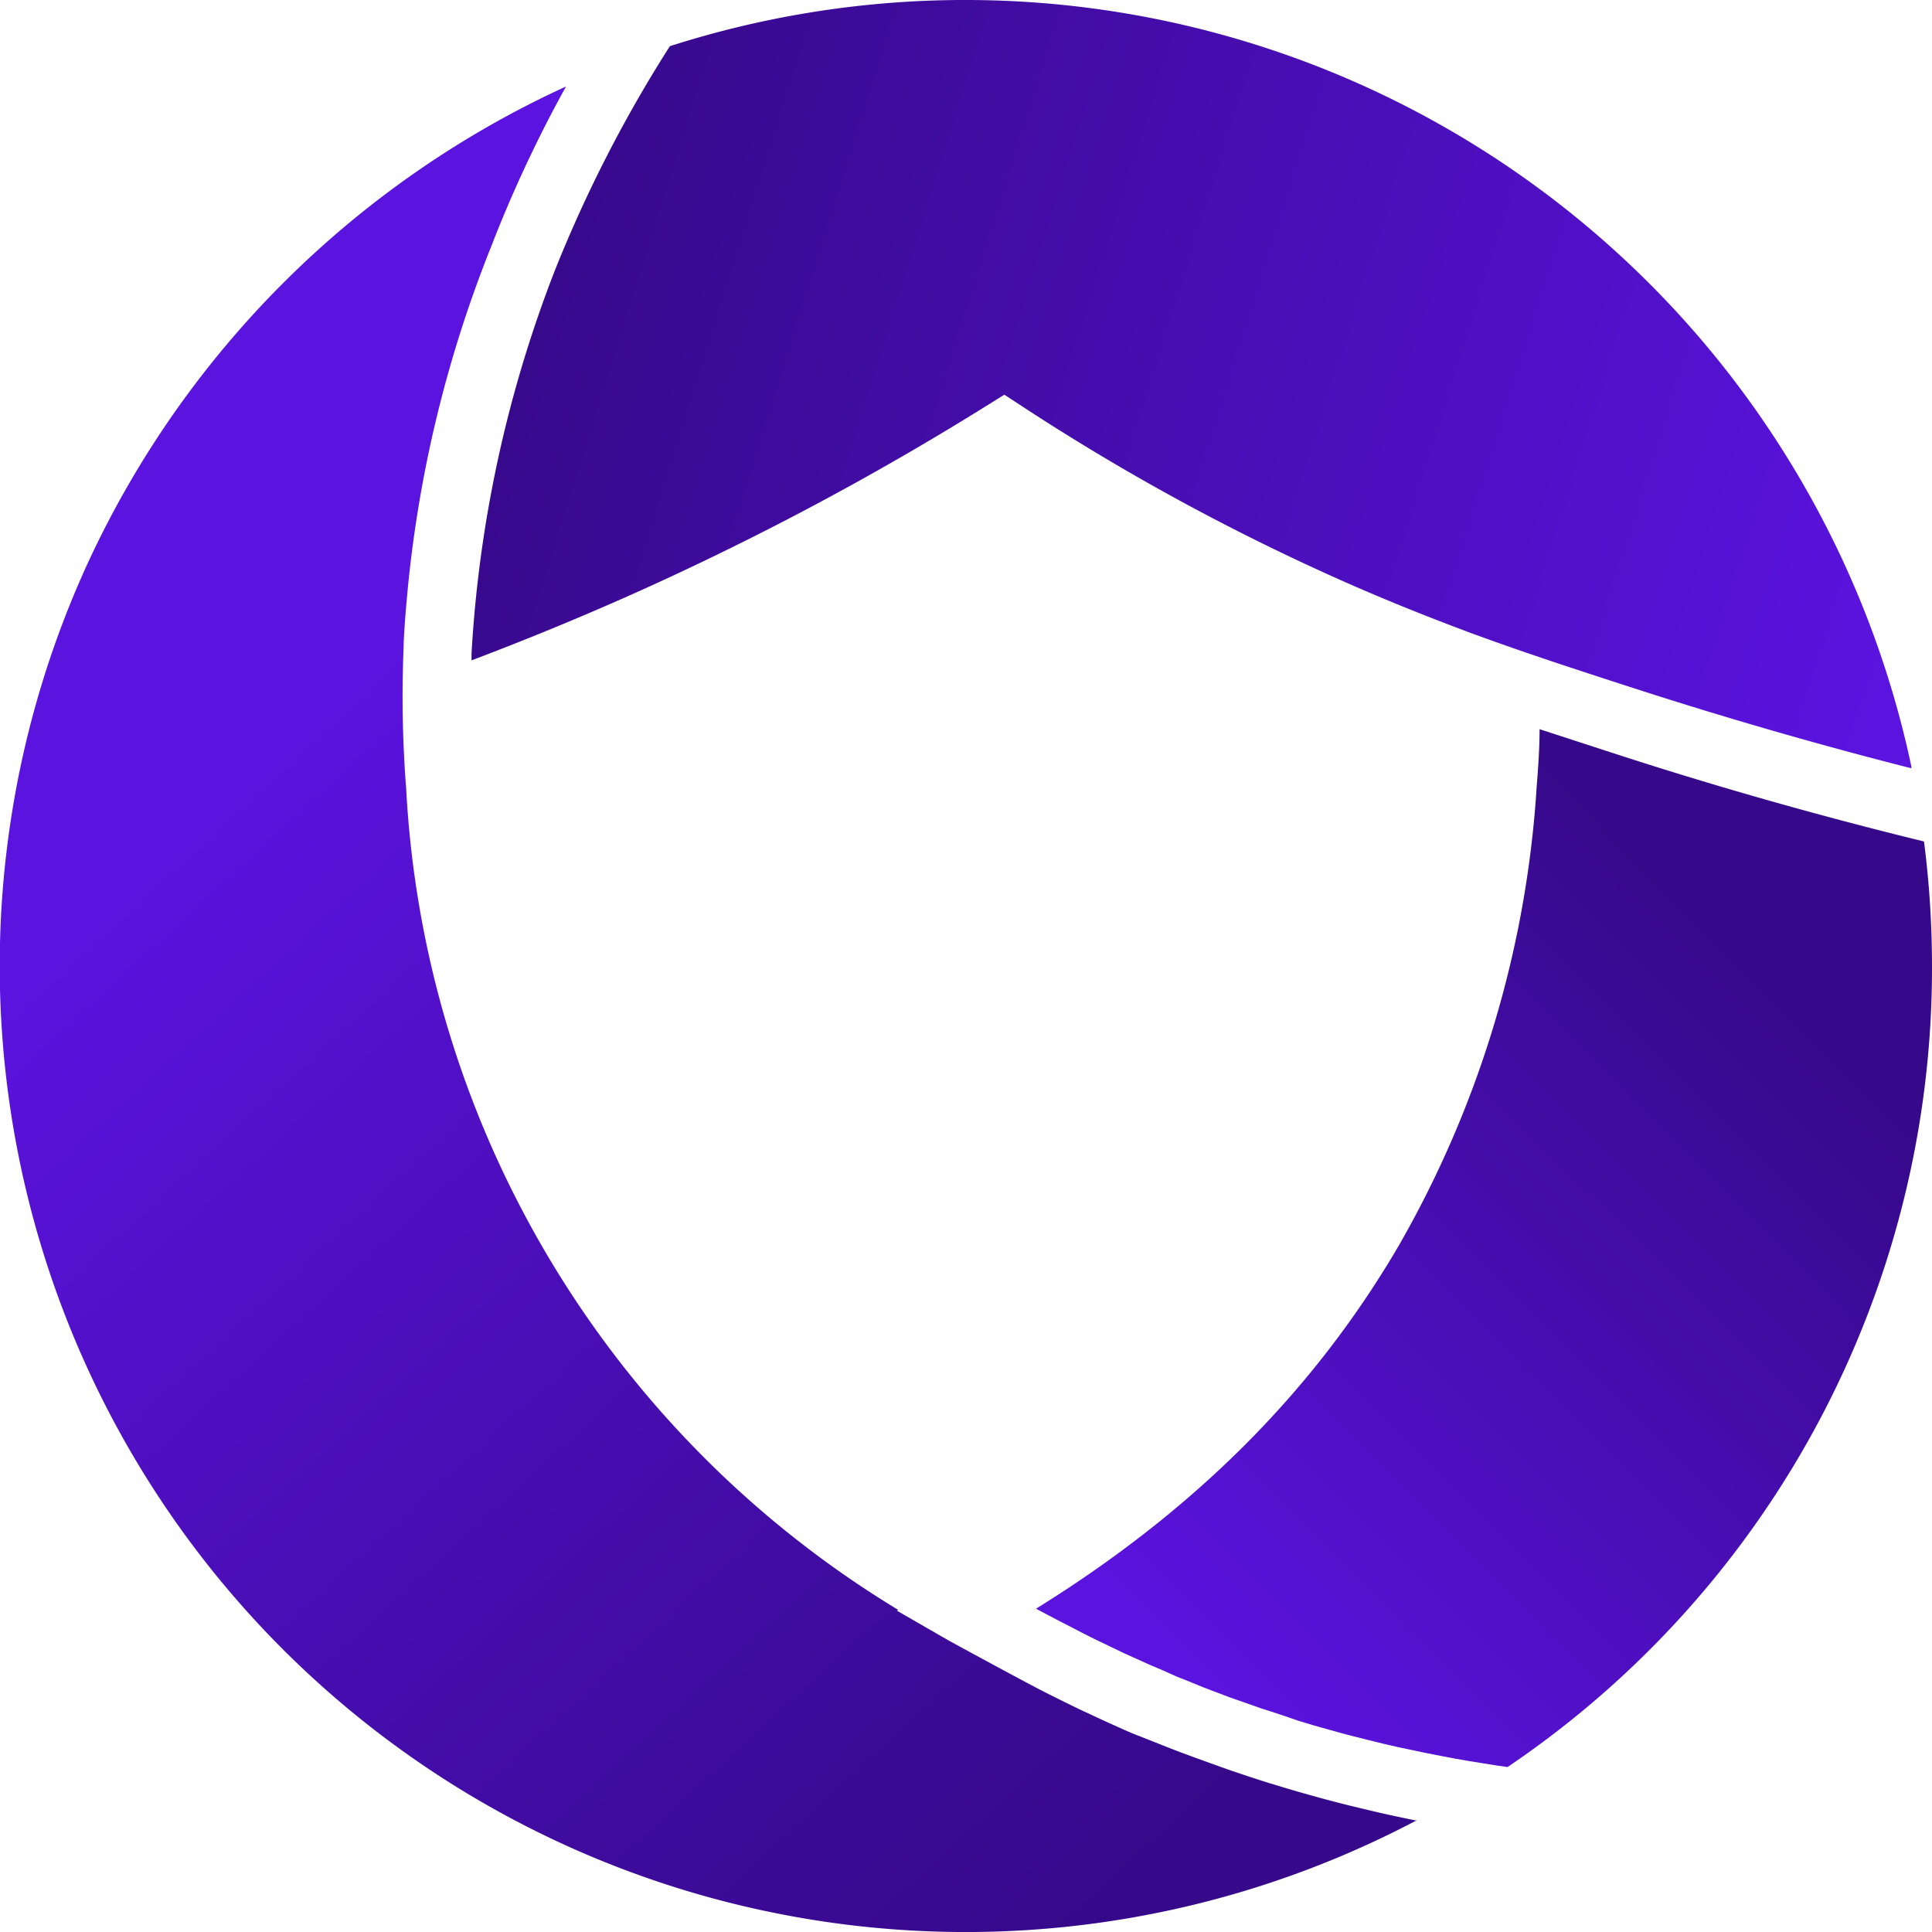
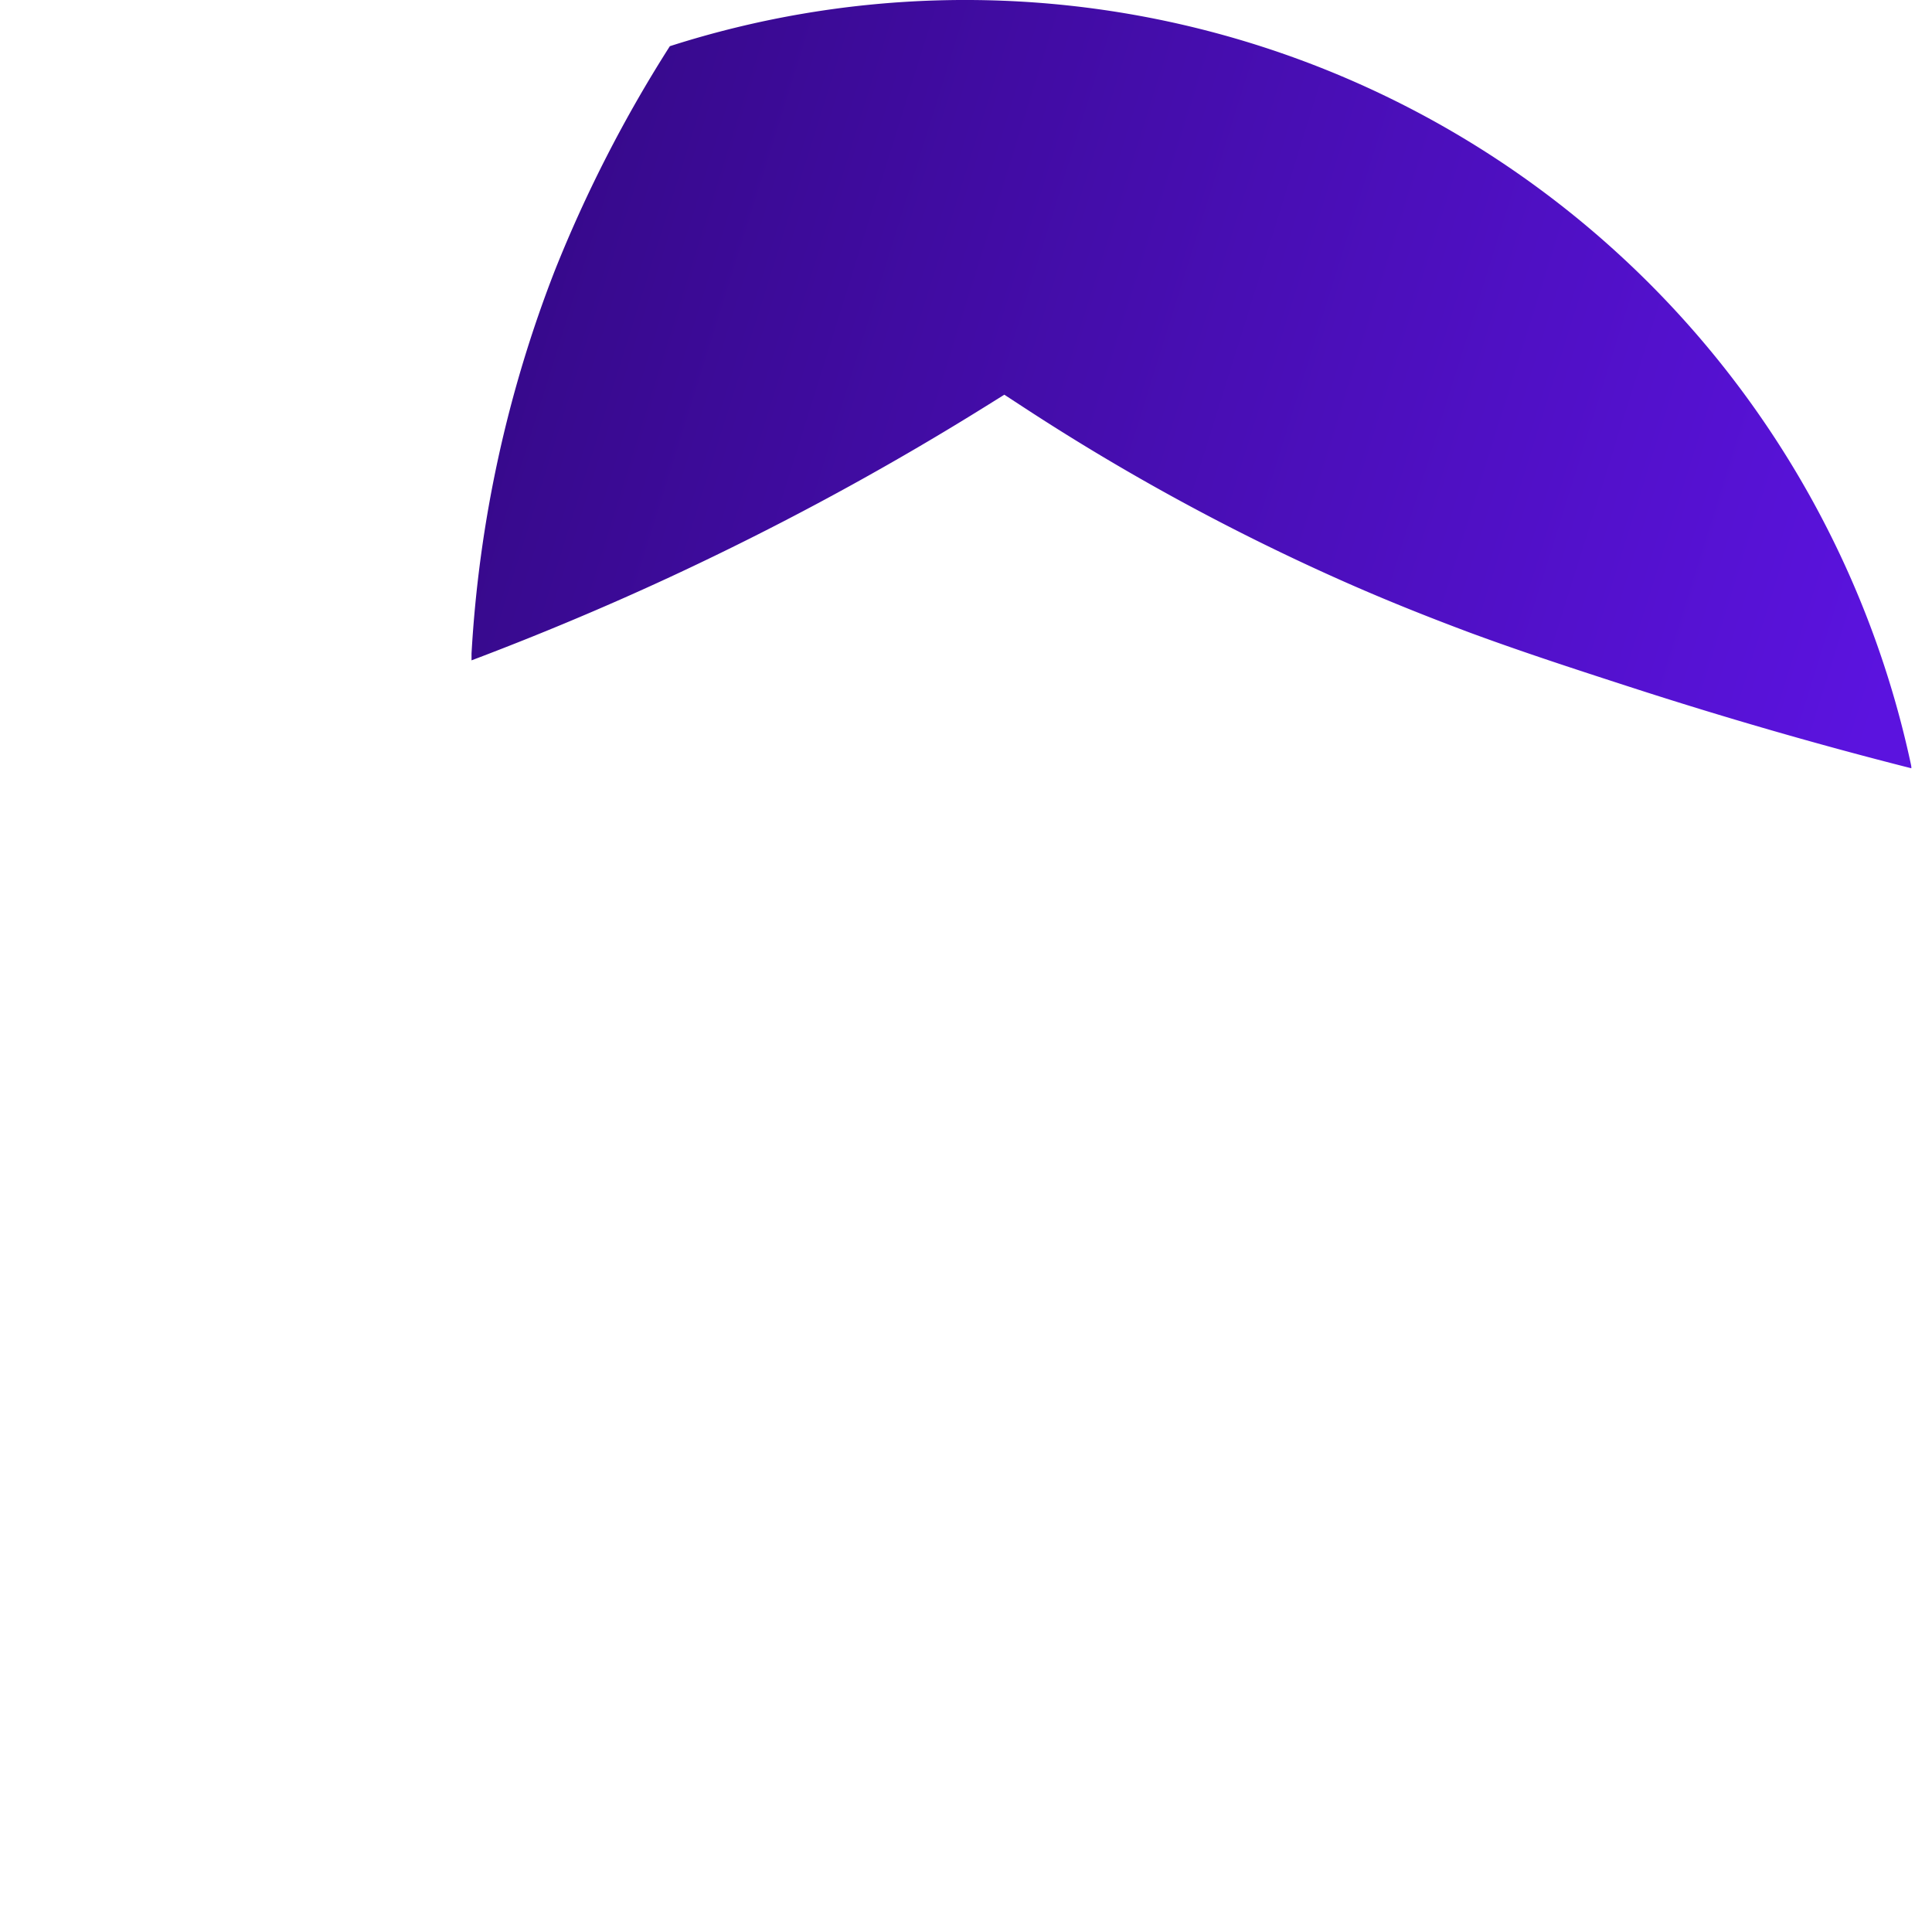
<svg xmlns="http://www.w3.org/2000/svg" xmlns:xlink="http://www.w3.org/1999/xlink" viewBox="0 0 128 128">
  <defs>
    <style>
      .cls-1 {
        fill: url(#linear-gradient);
      }

      .cls-2 {
        fill: url(#linear-gradient-2);
      }

      .cls-3 {
        fill: url(#linear-gradient-3);
      }
    </style>
    <linearGradient id="linear-gradient" x1="118.4" y1="66.06" x2="76.34" y2="107.97" gradientUnits="userSpaceOnUse">
      <stop offset="0" stop-color="#36098a" />
      <stop offset="1" stop-color="#5b13df" />
    </linearGradient>
    <linearGradient id="linear-gradient-2" x1="34.14" y1="16.13" x2="125.22" y2="44.62" xlink:href="#linear-gradient" />
    <linearGradient id="linear-gradient-3" x1="19.9" y1="48.59" x2="83.41" y2="117.73" gradientUnits="userSpaceOnUse">
      <stop offset="0" stop-color="#5b13df" />
      <stop offset="0.24" stop-color="#5110c7" />
      <stop offset="0.75" stop-color="#3d0b9b" />
      <stop offset="1" stop-color="#36098a" />
    </linearGradient>
  </defs>
  <g id="Layer_2" data-name="Layer 2">
    <g id="Layer_1-2" data-name="Layer 1">
      <g>
-         <path class="cls-1" d="M92.64,82.58c-5.63,9.61-13.51,17.5-24,24l.24.13.91.48.4.21.84.43q.85.45,1.71.87l.53.25,1.2.58.67.3,1.08.49.72.3,1,.45.76.3,1,.41.79.3,1,.38.8.28,1,.35c.27.1.54.18.82.27l1,.33L86,114l1,.3.85.24,1,.28.88.23,1,.25.89.22,1,.23.9.19,1,.21.92.18,1,.19.92.16,1,.16.94.15.58.08A63.88,63.88,0,0,0,128,64a64.93,64.93,0,0,0-.53-8.25c-7-1.71-14-3.7-20.83-5.93L102,48.31c0,1.27-.09,2.54-.19,3.79A69.75,69.75,0,0,1,92.64,82.58Z" />
        <path class="cls-2" d="M126.59,50.58A64.08,64.08,0,0,0,44.38,3.06a88.78,88.78,0,0,0-7.6,14.81A82.87,82.87,0,0,0,31.24,43.3c0,.15,0,.3,0,.45,5.45-2.06,10.85-4.37,16.08-6.91a193.42,193.42,0,0,0,18-9.93l1.22-.76,1.21.79A149.63,149.63,0,0,0,89.4,38.69c2.87,1.26,5.49,2.29,8,3.23,3.53,1.3,6.91,2.4,10.58,3.59,6.17,2,12.42,3.81,18.65,5.39C126.64,50.79,126.61,50.68,126.59,50.58Z" />
-         <path class="cls-3" d="M36,82.72a67.75,67.75,0,0,1-9.09-30.47,78.38,78.38,0,0,1-.17-9.36c0-.5.08-1.73.21-3.18a82.35,82.35,0,0,1,5.61-23.42l.12-.31A86.25,86.25,0,0,1,37.5,5.73,64.47,64.47,0,0,0,5.86,37.21a64,64,0,0,0,88,83.39l-.11,0c-.94-.19-1.87-.39-2.81-.61l-.58-.14c-.94-.22-1.88-.46-2.81-.71l-.5-.14q-1.35-.37-2.67-.78l-.27-.08c-.93-.29-1.86-.6-2.79-.92l-.56-.2c-.92-.33-1.84-.66-2.74-1l-.31-.12c-.85-.33-1.7-.68-2.54-1l-.45-.19c-.88-.39-1.76-.79-2.63-1.2l-.54-.25c-.89-.43-1.78-.87-2.66-1.32-1.66-.87-3.74-2-6-3.23l-3.47-2,.09-.05A67.85,67.85,0,0,1,36,82.72Z" />
      </g>
    </g>
  </g>
</svg>